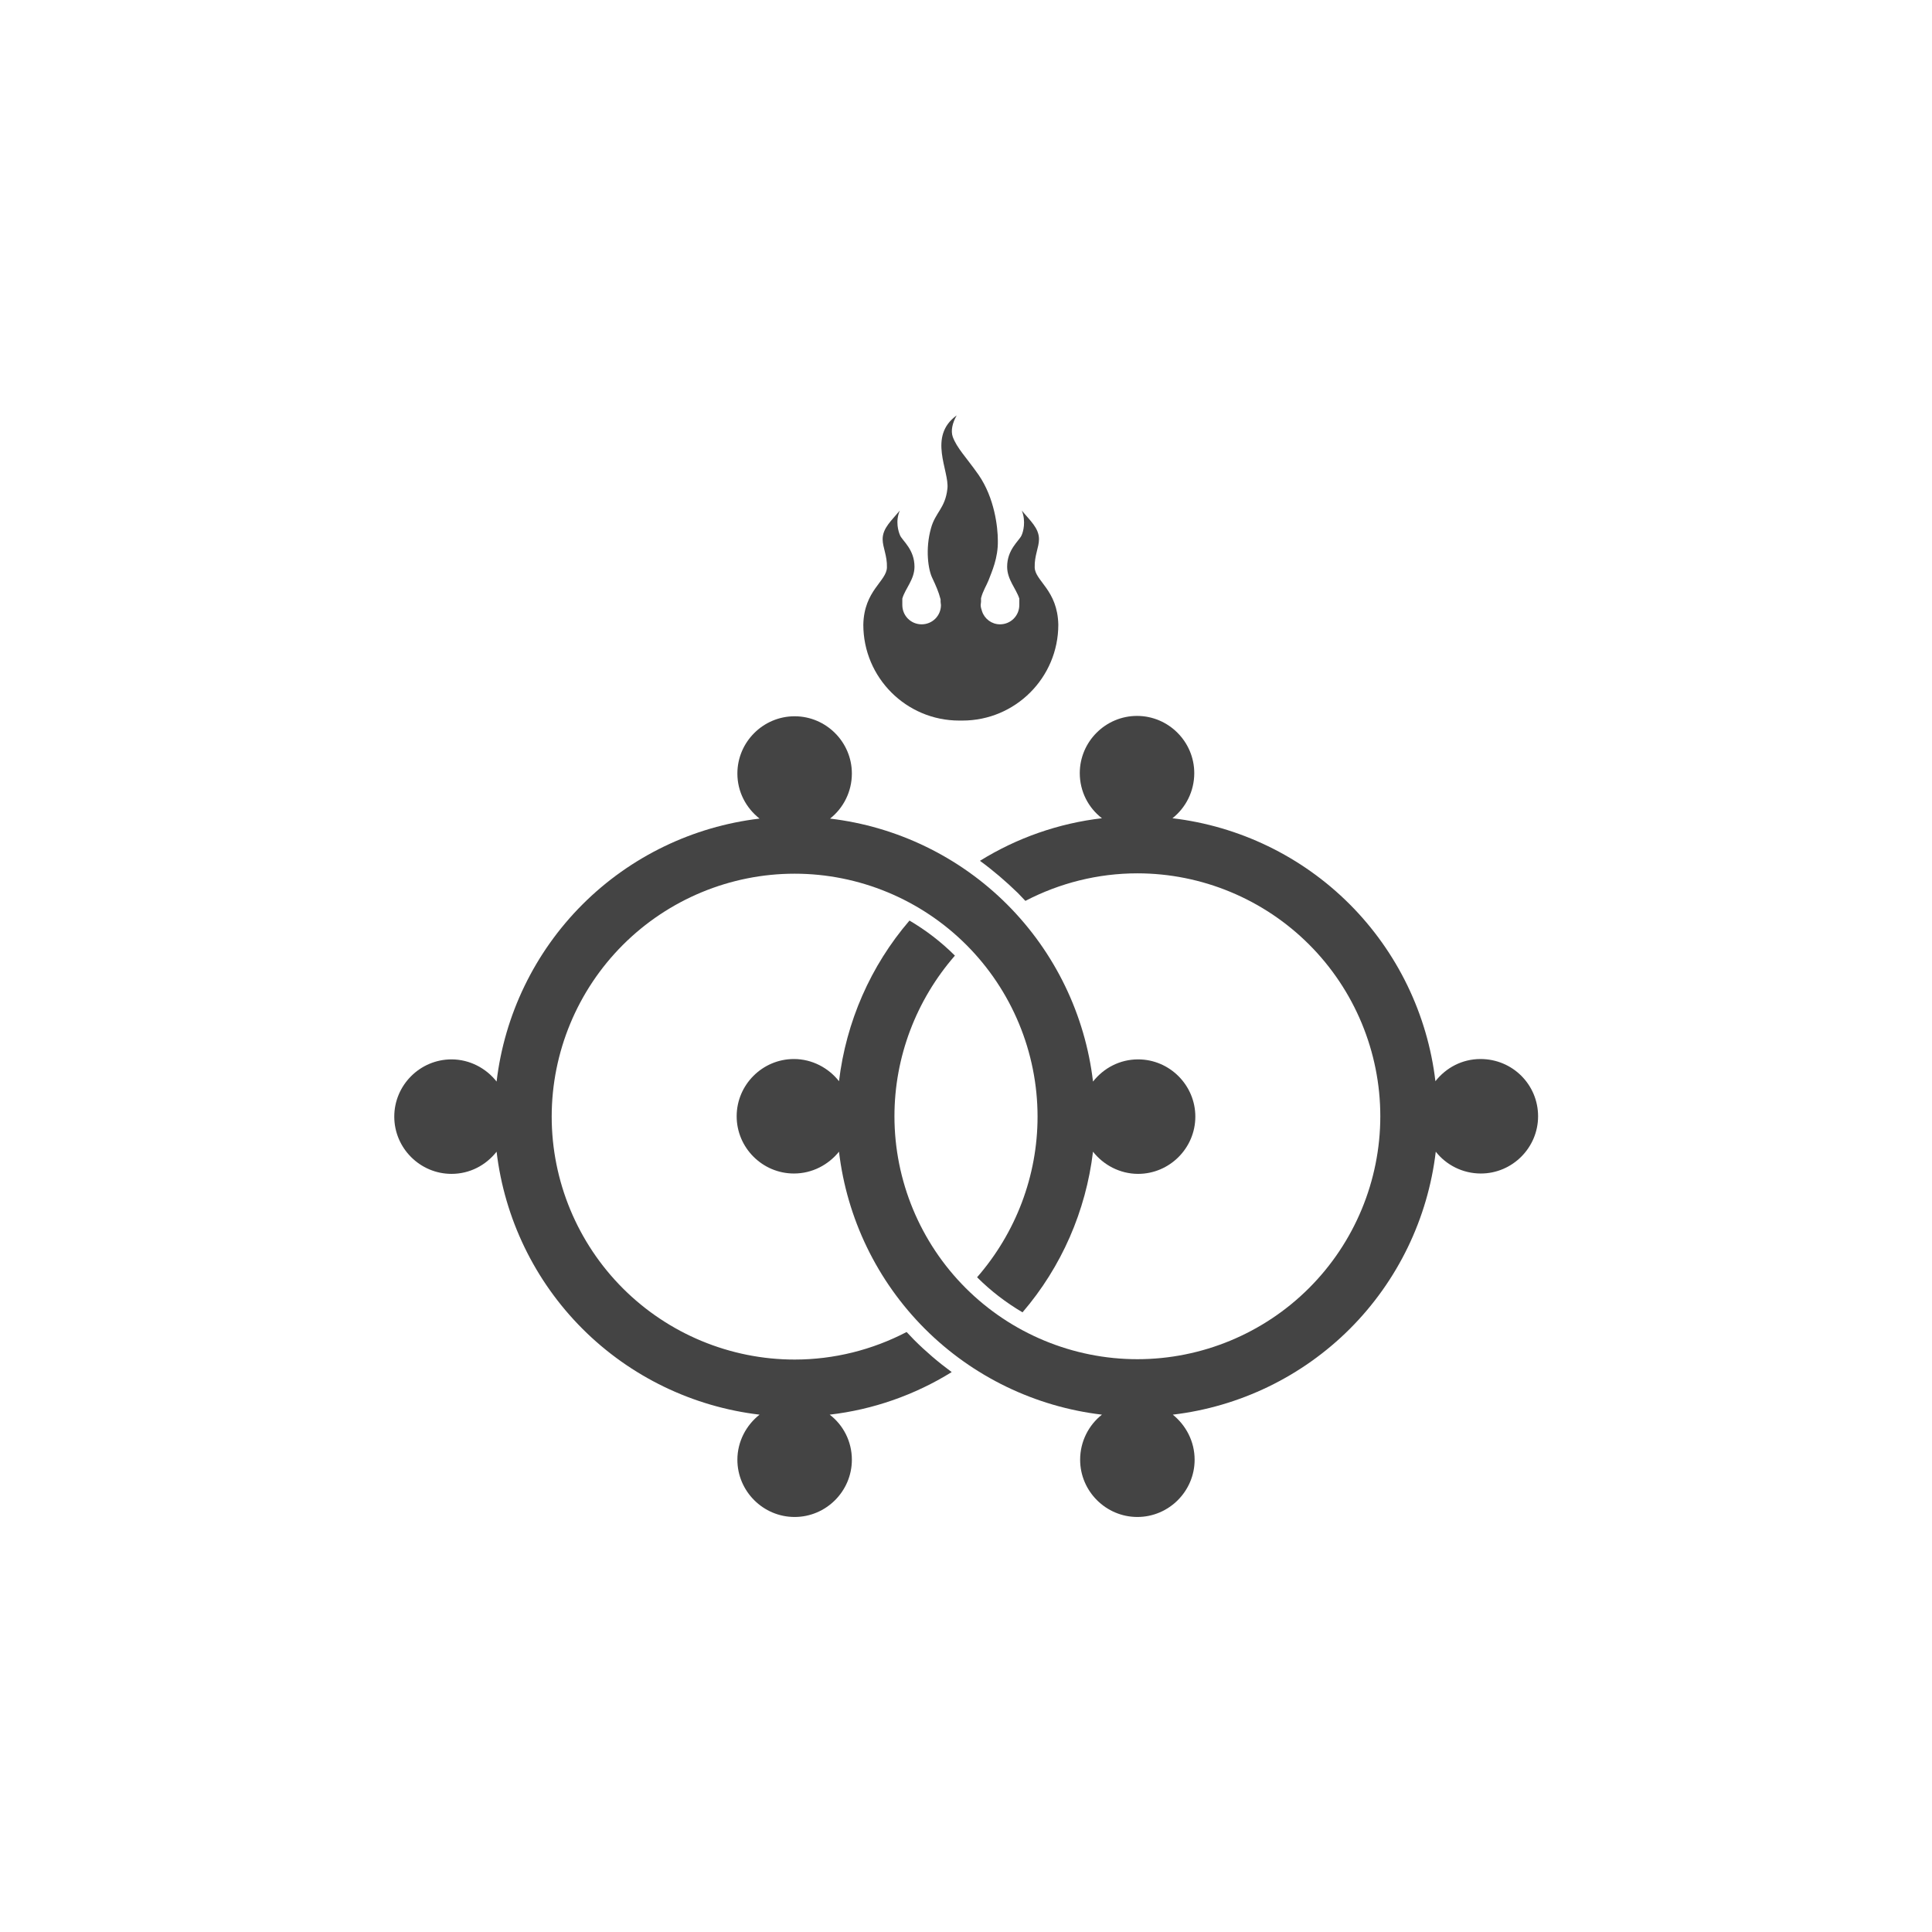
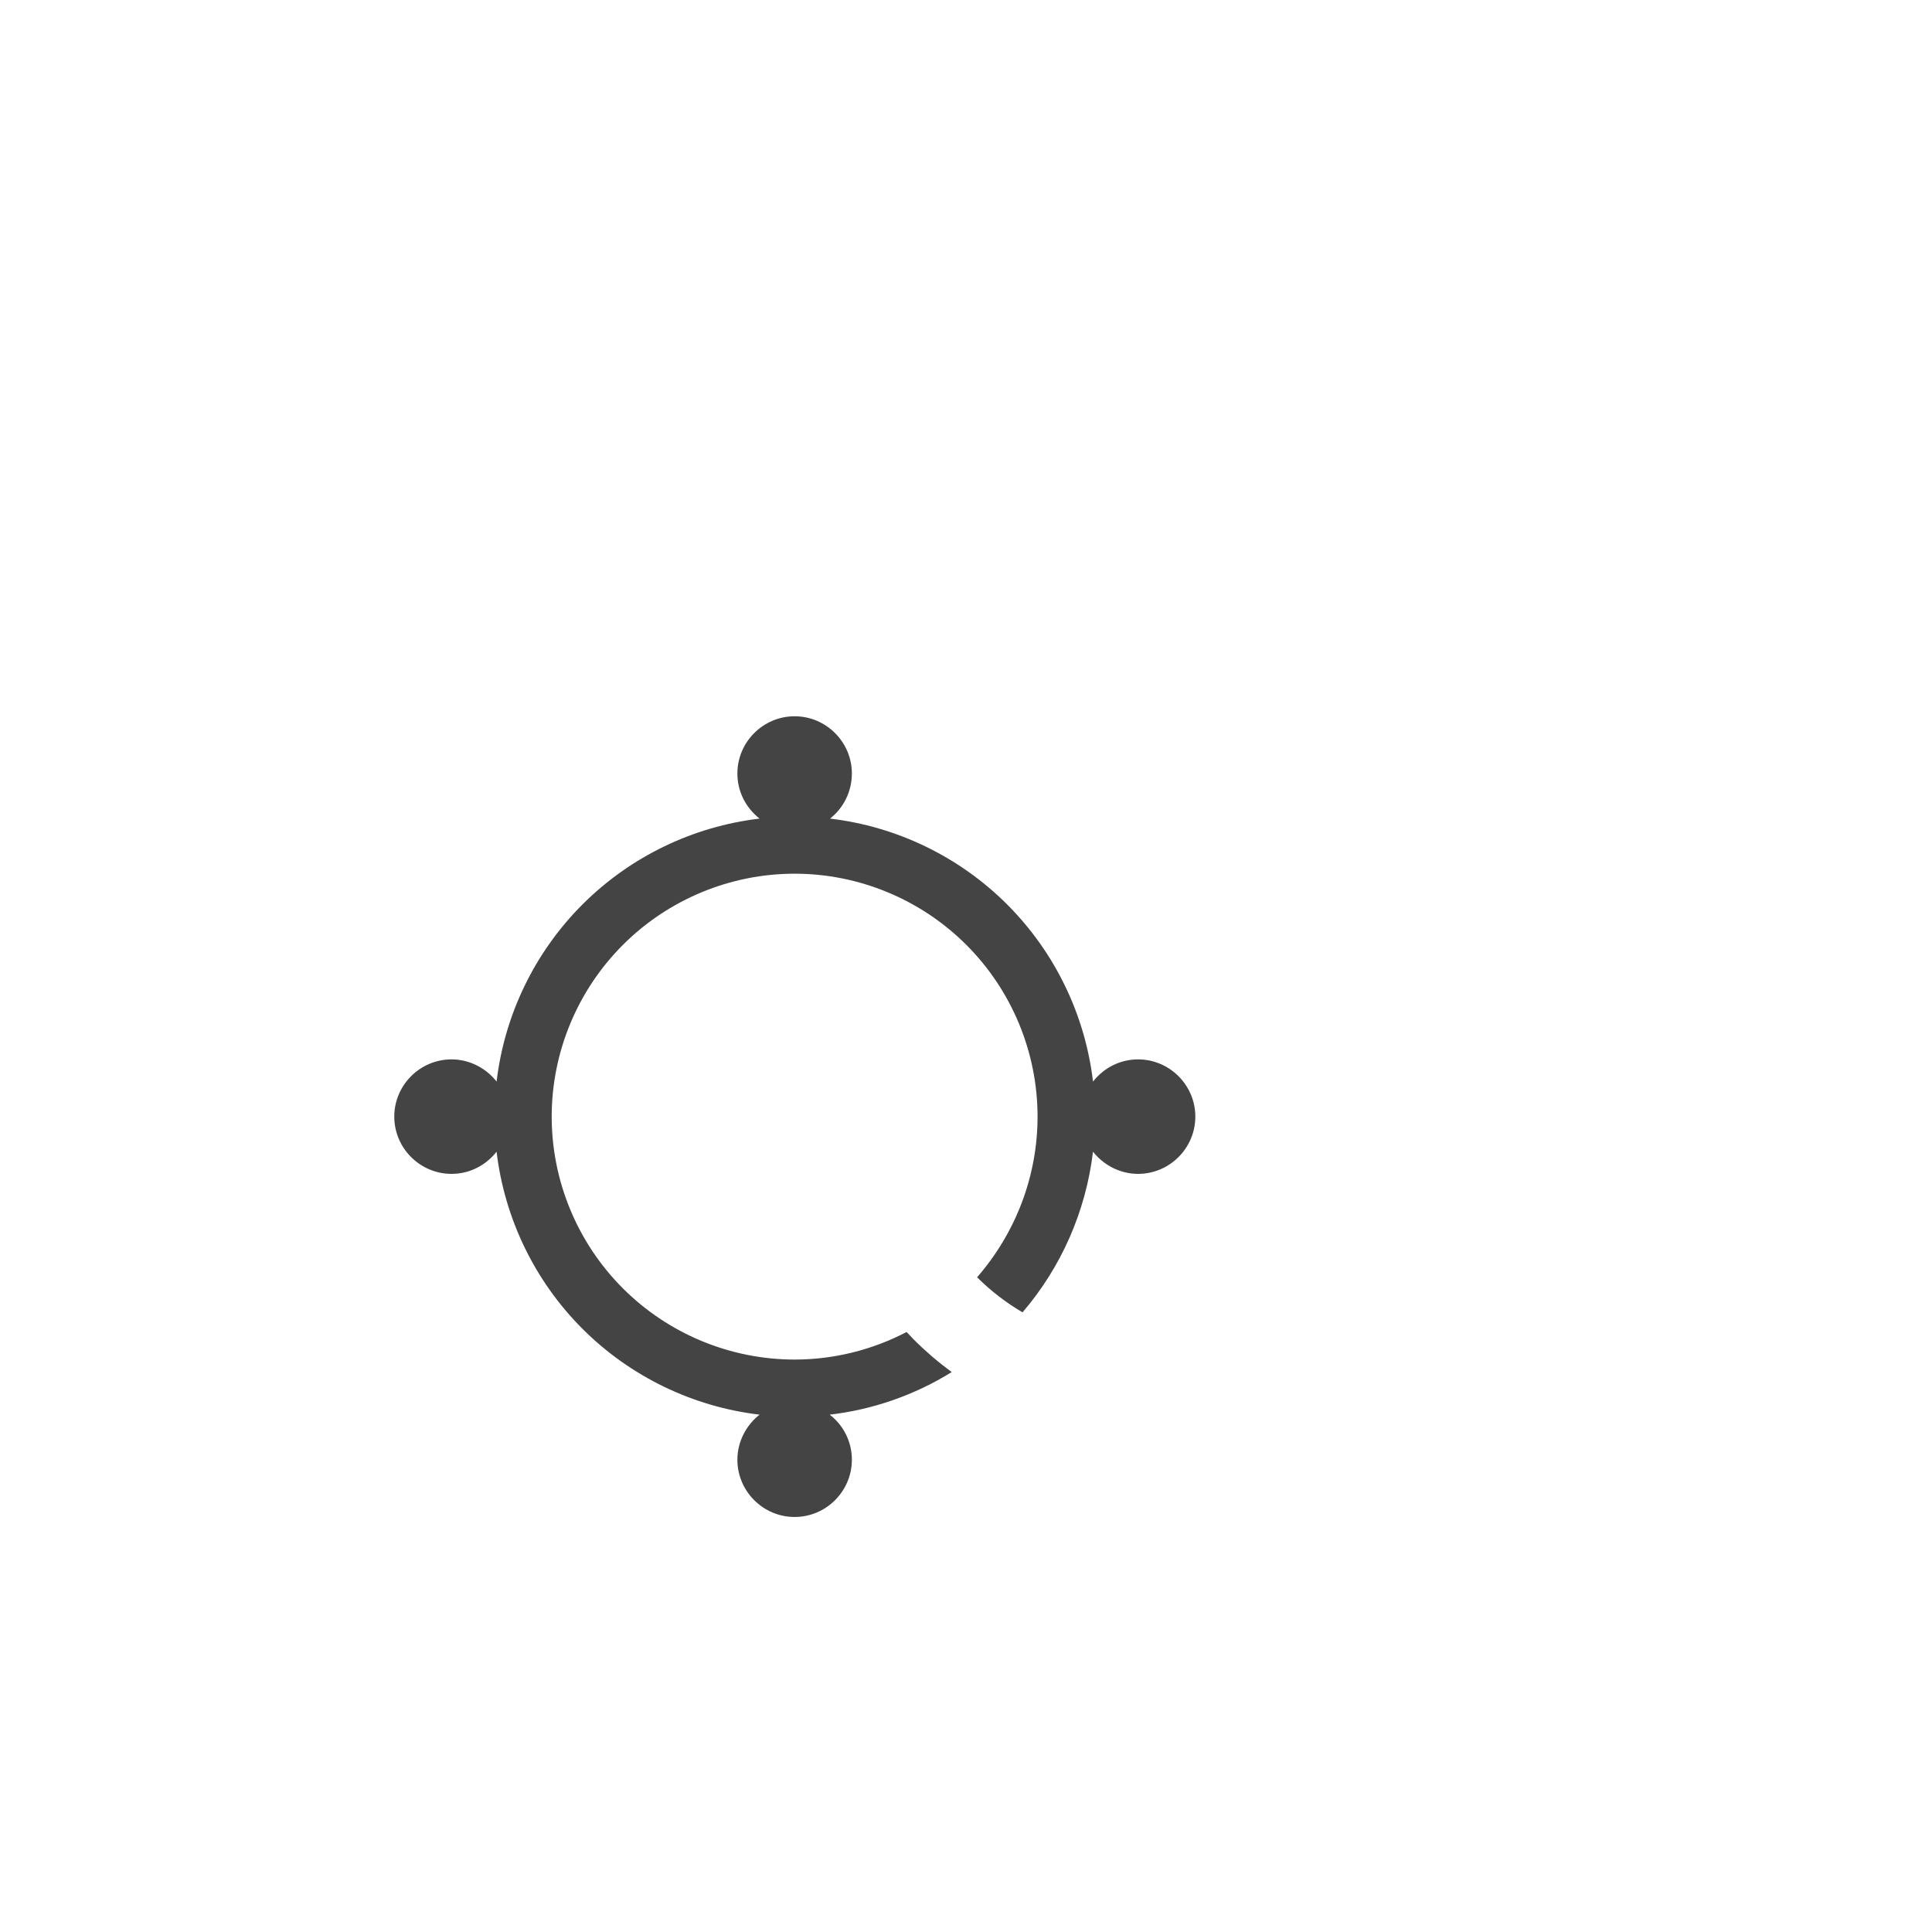
<svg xmlns="http://www.w3.org/2000/svg" version="1.1" id="Layer_1" x="0px" y="0px" viewBox="0 0 540 540" style="enable-background:new 0 0 540 540;" xml:space="preserve">
  <style type="text/css">
	.st0{fill:#444444;}
</style>
  <g id="Layer_1-2_00000015324506884298610710000011892349468088188811_">
    <g>
      <path class="st0" d="M255.5,374.5L255.5,374.5c-0.7-0.7-1.4-1.5-2.1-2.2c-9.6,5-20.3,7.7-31.3,7.7c-18,0-35.3-7.2-48-19.9    c-12.7-12.7-19.9-30-19.9-48s7.2-35.3,19.9-48c12.7-12.7,30-19.9,48-19.9s35.3,7.2,48,19.9c12.7,12.7,19.9,30,19.9,48    c0,16.6-6.1,32.5-16.9,44.9l0,0c3.8,3.8,8.1,7.1,12.7,9.8c10.9-12.7,17.7-28.3,19.7-44.9c2.9,3.7,7.5,6.2,12.6,6.2    c8.8,0,16-7.2,16-16s-7.2-16-16-16c-5.1,0-9.6,2.4-12.6,6.2c-2.2-18.6-10.6-36.1-24-49.5c-13.4-13.4-30.9-21.8-49.5-24    c3.7-2.9,6.1-7.5,6.1-12.6c0-8.8-7.2-16-16-16c-8.8,0-16,7.2-16,16c0,5.1,2.4,9.6,6.2,12.6c-18.6,2.2-36.1,10.6-49.5,24    c-13.4,13.4-21.8,30.9-24,49.5c-2.9-3.7-7.5-6.2-12.6-6.2c-8.8,0-16,7.2-16,16s7.2,16,16,16c5.1,0,9.6-2.4,12.6-6.2    c2.2,18.6,10.6,36.1,24,49.5c13.4,13.4,30.9,21.8,49.5,24c-3.7,2.9-6.2,7.5-6.2,12.6c0,8.8,7.2,16,16,16s16-7.2,16-16    c0-5.1-2.4-9.7-6.2-12.6c12.1-1.4,23.8-5.5,34.1-11.9C262.2,380.7,258.7,377.7,255.5,374.5L255.5,374.5z" />
-       <path class="st0" d="M413.8,296L413.8,296c-5.1,0-9.6,2.4-12.6,6.2c-2.2-18.6-10.6-36.1-24-49.5c-13.4-13.4-30.9-21.8-49.5-24    c3.7-2.9,6.1-7.5,6.1-12.6c0-8.8-7.2-16-16-16s-16,7.2-16,16c0,5.1,2.4,9.7,6.2,12.6c-12.1,1.4-23.8,5.5-34.1,11.9    c3.7,2.7,7.2,5.7,10.6,9c0.7,0.7,1.4,1.5,2.1,2.2c9.6-5,20.3-7.7,31.3-7.7c18,0,35.3,7.2,48,19.9c12.7,12.7,19.9,30,19.9,48    s-7.2,35.3-19.9,48c-12.7,12.7-30,19.9-48,19.9s-35.3-7.2-48-19.9c-12.7-12.7-19.9-30-19.9-48c0-16.6,6.1-32.5,16.9-44.9l0,0    c-3.8-3.8-8.1-7.1-12.7-9.8c-10.9,12.7-17.7,28.3-19.7,44.9c-2.9-3.7-7.5-6.2-12.6-6.2c-8.8,0-16,7.2-16,16s7.2,16,16,16    c5.1,0,9.6-2.4,12.6-6.1c2.2,18.6,10.6,36.1,24,49.5c13.4,13.4,30.9,21.8,49.5,24c-3.7,2.9-6.1,7.5-6.1,12.6c0,8.8,7.2,16,16,16    s16-7.2,16-16c0-5.1-2.4-9.6-6.1-12.6c18.6-2.2,36.1-10.6,49.5-24c13.4-13.4,21.8-30.9,24-49.5c2.9,3.7,7.5,6.1,12.6,6.1    c8.8,0,16-7.2,16-16S422.8,296,413.8,296L413.8,296z" />
-       <path class="st0" d="M268.9,201.4h0.1c14.8,0,26.8-12,26.8-26.8c-0.2-9.7-6.5-12.2-6.6-16c-0.1-3.3,1.2-5.6,1.2-7.9    c0-3.1-2.5-5.2-4.8-8c1.2,3,0.4,6-0.1,7c-0.7,1.5-4,3.9-4,8.7c0,3.6,2.5,6.1,3.4,8.9l0,0v0.1l0,0c0,0,0,0.1,0,0.2    c0,0.1,0,0.2,0,0.2c0,0.1,0,0.2,0,0.3c0,0,0,0.1,0,0.2v0.5c0,0,0,0.1,0,0.1l0,0v0.2c0,3-2.4,5.4-5.4,5.4c-2.3,0-4.3-1.5-5-3.6l0,0    c-0.2-0.6-0.4-1.2-0.4-1.8c0-0.3,0.1-0.6,0.1-0.9v-0.1c0,0,0-0.1,0-0.2c0,0,0-0.1,0-0.2v-0.2c0,0,0-0.1,0-0.1s0-0.1,0-0.2l0,0    c0.5-2,1.6-3.7,2.1-5c0.9-2.4,2.7-6.2,2.6-11.1c0-3.7-0.9-11.9-5.4-18.4c-3.6-5.1-6-7.4-7.2-10.6c-0.6-1.7-0.1-3.9,1.1-6    c-8.2,5.9-2,15.5-2.6,20.5c-0.6,5.5-3.4,6.6-4.6,11.1c-1.6,5.7-0.8,11.5,0.4,13.9c1,2.1,1.8,4,2.2,5.6c0,0.1,0.1,0.2,0.1,0.4v0.1    l0,0c0,0,0,0.1,0,0.2c0,0.1,0,0.2,0,0.2l0,0v0.1l0,0c0,0.4,0.1,0.6,0.1,0.9c0,3-2.4,5.4-5.4,5.4c-3,0-5.4-2.4-5.4-5.4v-0.2    c0,0,0-0.1,0-0.1l0,0v-0.2l0,0v-0.2c0,0,0-0.2,0-0.2l0,0V168l0,0c0,0,0-0.1,0-0.1l0,0c0,0,0-0.2,0-0.2l0,0c0,0,0-0.1,0-0.2v-0.2    c0.8-2.8,3.4-5.3,3.4-8.9c0-4.8-3.3-7.2-4-8.7c-0.5-1.1-1.4-4-0.1-7c-2.3,2.8-4.8,4.9-4.8,8c0,2.3,1.3,4.6,1.2,7.9    c-0.1,3.9-6.4,6.4-6.6,16c0,14.8,12,26.8,26.8,26.8L268.9,201.4z" />
    </g>
  </g>
</svg>